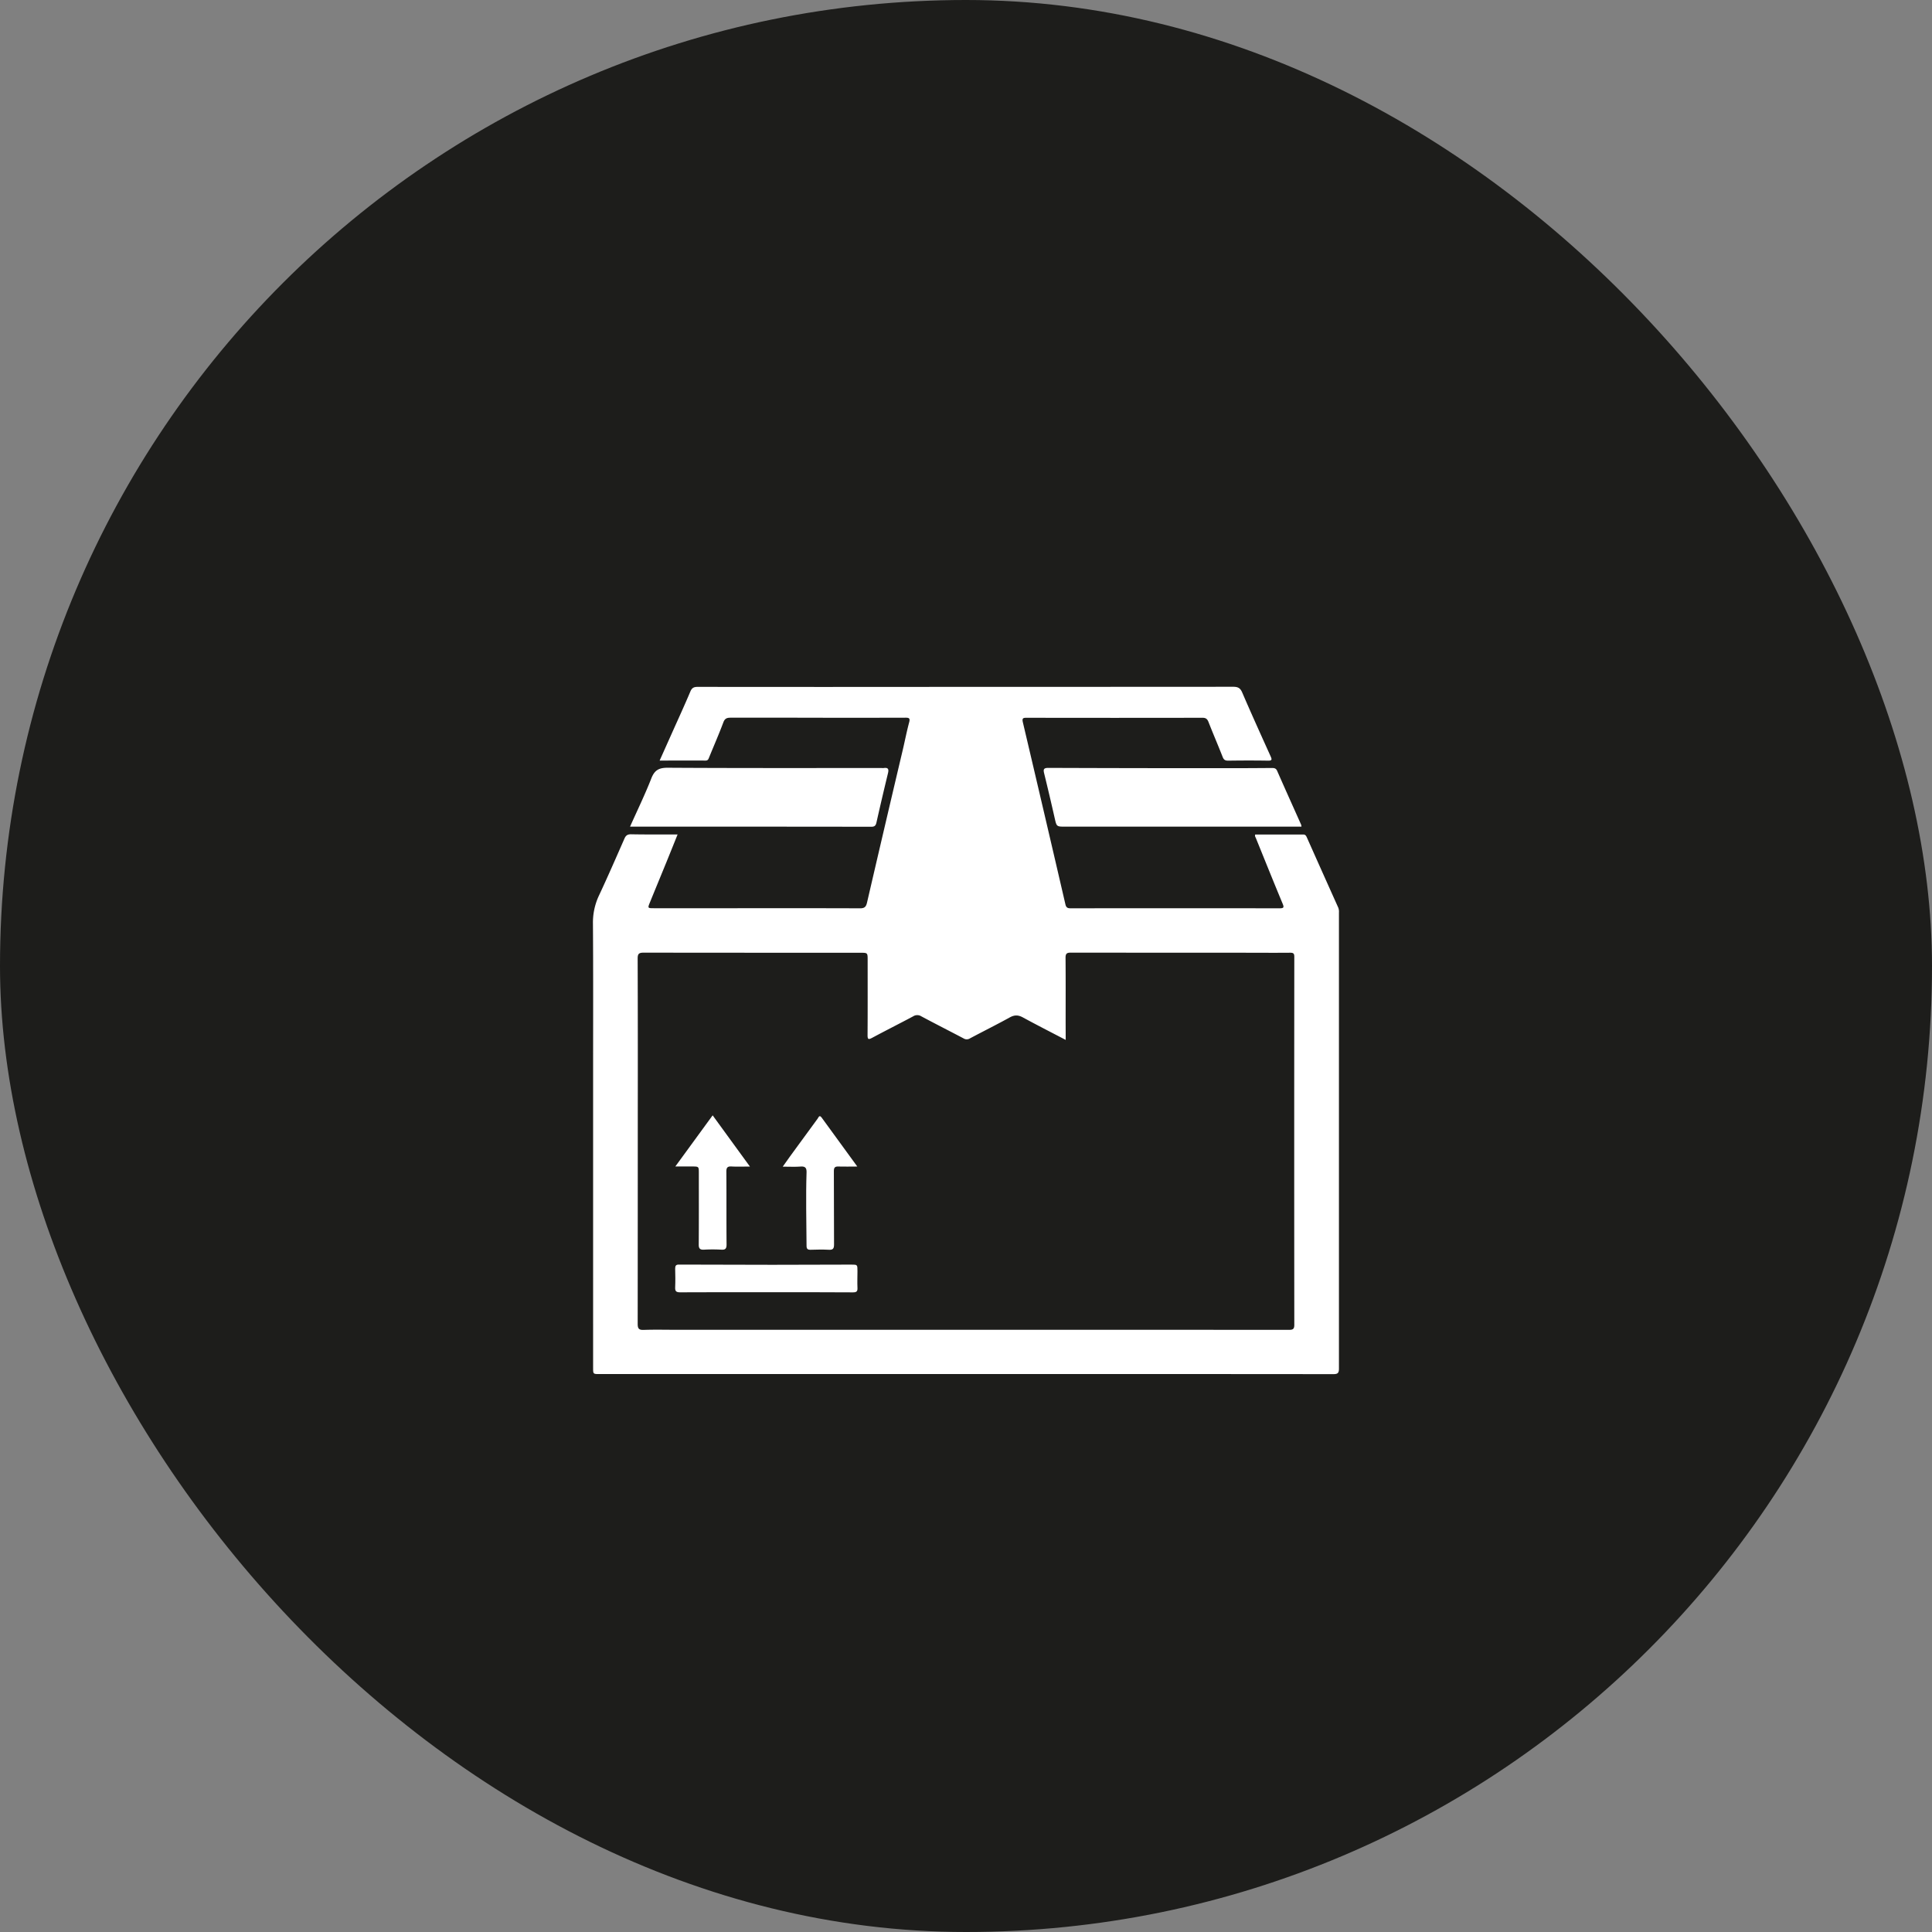
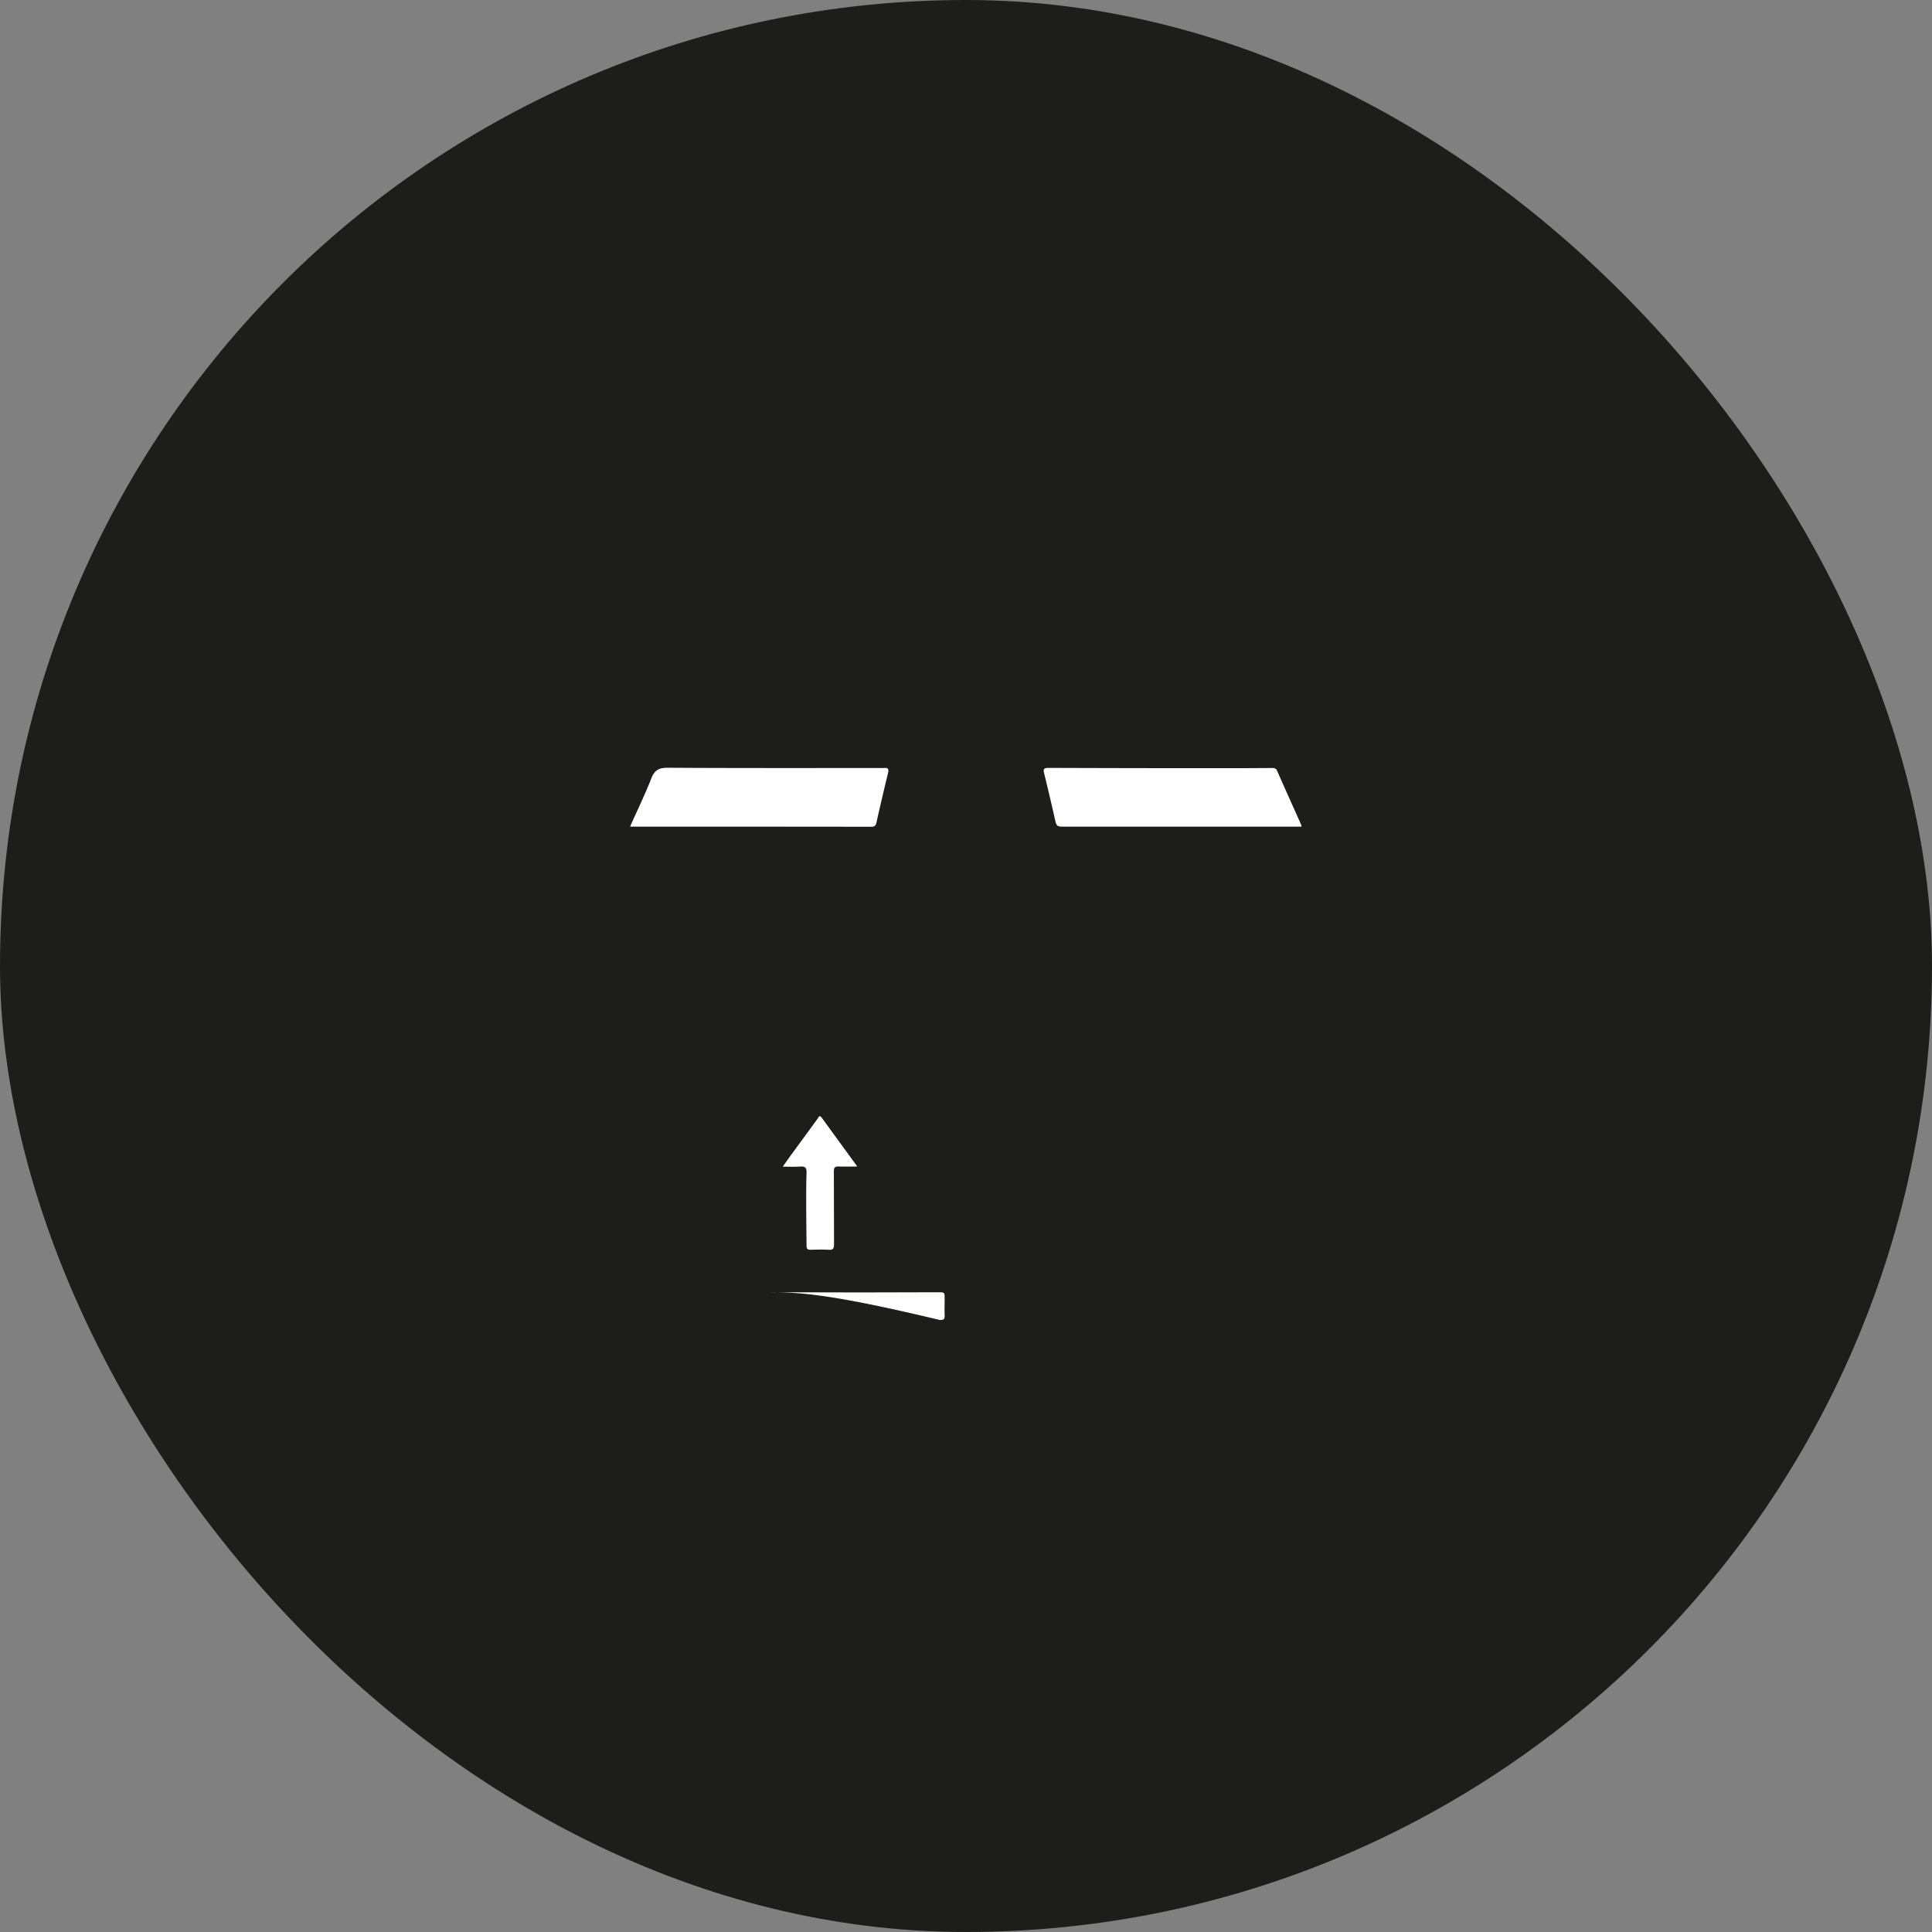
<svg xmlns="http://www.w3.org/2000/svg" viewBox="0 0 1423.12 1423.12">
  <rect x="0" y="0" width="1423.12" height="1423.12" fill="#808080" stroke="none" />
  <defs>
    <style>.cls-1{fill:#1d1d1b;}.cls-2{fill:#fff;}</style>
  </defs>
  <g id="Capa_2" data-name="Capa 2">
    <g id="Capa_1-2" data-name="Capa 1">
      <rect class="cls-1" width="1423.12" height="1423.12" rx="711.56" />
      <g id="B9pGl3">
-         <path class="cls-2" d="M499.12,614.66c-2.81,7-5.44,13.54-8.11,20.1-4.06,9.94-8.16,19.85-12.21,29.79C477,668.94,477,669,481.64,669l60.17,0c30.56,0,61.13-.06,91.7.07,3.34,0,4.42-1.11,5.15-4.24q13.07-56.4,26.39-112.73c1.57-6.7,2.88-13.46,4.66-20.1.81-3.05-.22-3.35-2.83-3.34q-39.87.11-79.75,0c-16.32,0-32.63,0-48.94,0-2.7,0-4.27.52-5.35,3.41-3.26,8.7-7,17.22-10.5,25.82-.51,1.25-.83,2.36-2.63,2.35-11.06-.07-22.13,0-33.82,0l9.3-20.78c4.48-10,9.08-20,13.35-30.12,1.15-2.74,2.63-3.39,5.41-3.39q92.63.11,185.25,0,104.55,0,209.12-.07c3.5,0,5.26.87,6.7,4.22,6.77,15.72,13.84,31.32,20.89,46.93,1,2.28,1.3,3.33-1.91,3.27-9.77-.17-19.56-.13-29.33,0-2.09,0-3.17-.54-4-2.6-3.39-8.64-7.08-17.18-10.47-25.83-.87-2.24-1.93-3.16-4.43-3.16q-64.71.12-129.42,0c-2.5,0-3.67.12-2.91,3.31q15.82,67.08,31.37,134.22c.51,2.17,1.53,2.81,3.72,2.81q77-.09,154.06,0c3.13,0,3.32-.73,2.19-3.44-6.66-16-13.15-32.15-19.68-48.25-.31-.75-.93-1.45-.51-2.67,11.72,0,23.54,0,35.37,0,1.51,0,2.08.87,2.6,2q11.58,26,23.21,51.88a8.44,8.44,0,0,1,.5,3.55q0,168,0,336c0,3.49-1.1,4.08-4.27,4.08q-123.6-.12-247.2-.06l-270.35,0-22.81,0c-4.74,0-4.75,0-4.75-4.59V787.12c0-35.53.14-71-.12-106.57a46.75,46.75,0,0,1,4.42-20.88c6.51-13.88,12.62-27.94,18.8-42,1-2.27,2.27-3.17,4.89-3.13C476.14,614.76,487.37,614.66,499.12,614.66ZM785,766c-11-5.75-21.32-11-31.46-16.52-3.41-1.87-6.14-2-9.63-.11-9.71,5.37-19.67,10.3-29.46,15.52a4.37,4.37,0,0,1-4.68,0c-10.36-5.45-20.8-10.74-31.12-16.26a5.57,5.57,0,0,0-6,0c-10,5.34-20.16,10.43-30.16,15.8-2.81,1.51-3.46,1.24-3.44-2.06.13-18.37.06-36.74.06-55.11,0-5.44,0-5.45-5.27-5.45q-79.93,0-159.85-.08c-3.65,0-4.3,1.14-4.29,4.5q.18,55.8.09,111.62,0,78.66-.07,157.34c0,3.48.91,4.54,4.43,4.42,7.72-.28,15.46-.09,23.19-.09h274q89,0,178,.05c2.74,0,4.05-.34,4.05-3.63q-.13-135.57,0-271.16c0-2.37-.61-3-3-3-12.91.11-25.83,0-38.74,0q-61.46,0-122.9-.07c-3,0-3.88.8-3.86,3.82.14,16,.06,31.9.06,47.86Z" />
        <path class="cls-2" d="M464.09,608.92c5.46-12.23,11.06-23.73,15.7-35.6,2.41-6.16,5.71-7.83,12.18-7.79,52.53.32,105.06.19,157.59.2a10,10,0,0,0,1.45,0c3.25-.49,3.8.9,3.08,3.84q-4.4,18.1-8.49,36.28c-.5,2.19-1.27,3.14-3.76,3.14q-87.48-.12-175-.07Z" />
        <path class="cls-2" d="M958.67,608.92H784.81c-6.61,0-6.5,0-7.95-6.41q-3.71-16.41-7.71-32.74c-.75-3-.48-4.15,3.14-4.14q67.22.25,134.41.22c10,0,20-.07,30.07-.14,1.77,0,3.11.11,4,2.15,5.81,13.26,11.78,26.45,17.67,39.66A6.69,6.69,0,0,1,958.67,608.92Z" />
-         <path class="cls-2" d="M564.36,951.86c-21.14,0-42.28-.06-63.42.07-2.91,0-3.73-.87-3.61-3.66.2-4.58.12-9.18,0-13.77,0-2,.47-3.06,2.8-3q34.43.16,68.85.16c19.32,0,38.64-.09,58-.14,4.62,0,4.62,0,4.63,4.76,0,4.11-.19,8.23,0,12.32.17,2.83-.88,3.38-3.5,3.36C606.89,951.81,585.62,951.86,564.36,951.86Z" />
+         <path class="cls-2" d="M564.36,951.86q34.43.16,68.85.16c19.32,0,38.64-.09,58-.14,4.62,0,4.62,0,4.63,4.76,0,4.11-.19,8.23,0,12.32.17,2.83-.88,3.38-3.5,3.36C606.89,951.81,585.62,951.86,564.36,951.86Z" />
        <path class="cls-2" d="M631.49,859.27c-5.2,0-9.51.15-13.8,0-2.73-.14-3.47.78-3.46,3.48.12,18,0,36,.13,54,0,3-.83,4-3.84,3.83-4.46-.24-8.94-.15-13.41,0-2.15.06-3-.62-3-2.87-.1-18-.59-36,0-54,.1-3-.61-4.71-4.22-4.43-4.16.33-8.36.08-13.31.08,2.11-3,3.73-5.32,5.41-7.62q10.13-13.9,20.31-27.77c.69-.94,1.24-3.1,3-.66C613.78,835,622.34,846.7,631.49,859.27Z" />
-         <path class="cls-2" d="M524.94,821.56c9.17,12.61,18,24.76,27.46,37.73-5,0-9.3.18-13.53-.06-3.06-.18-3.85.9-3.83,3.88.14,17.86,0,35.73.15,53.6,0,3-.87,4-3.88,3.8a113.94,113.94,0,0,0-12.67,0c-3,.17-4-.81-3.94-3.85.13-17.5.06-35,.07-52.51,0-4.89,0-4.9-4.91-4.91H497.44Z" />
      </g>
    </g>
  </g>
</svg>